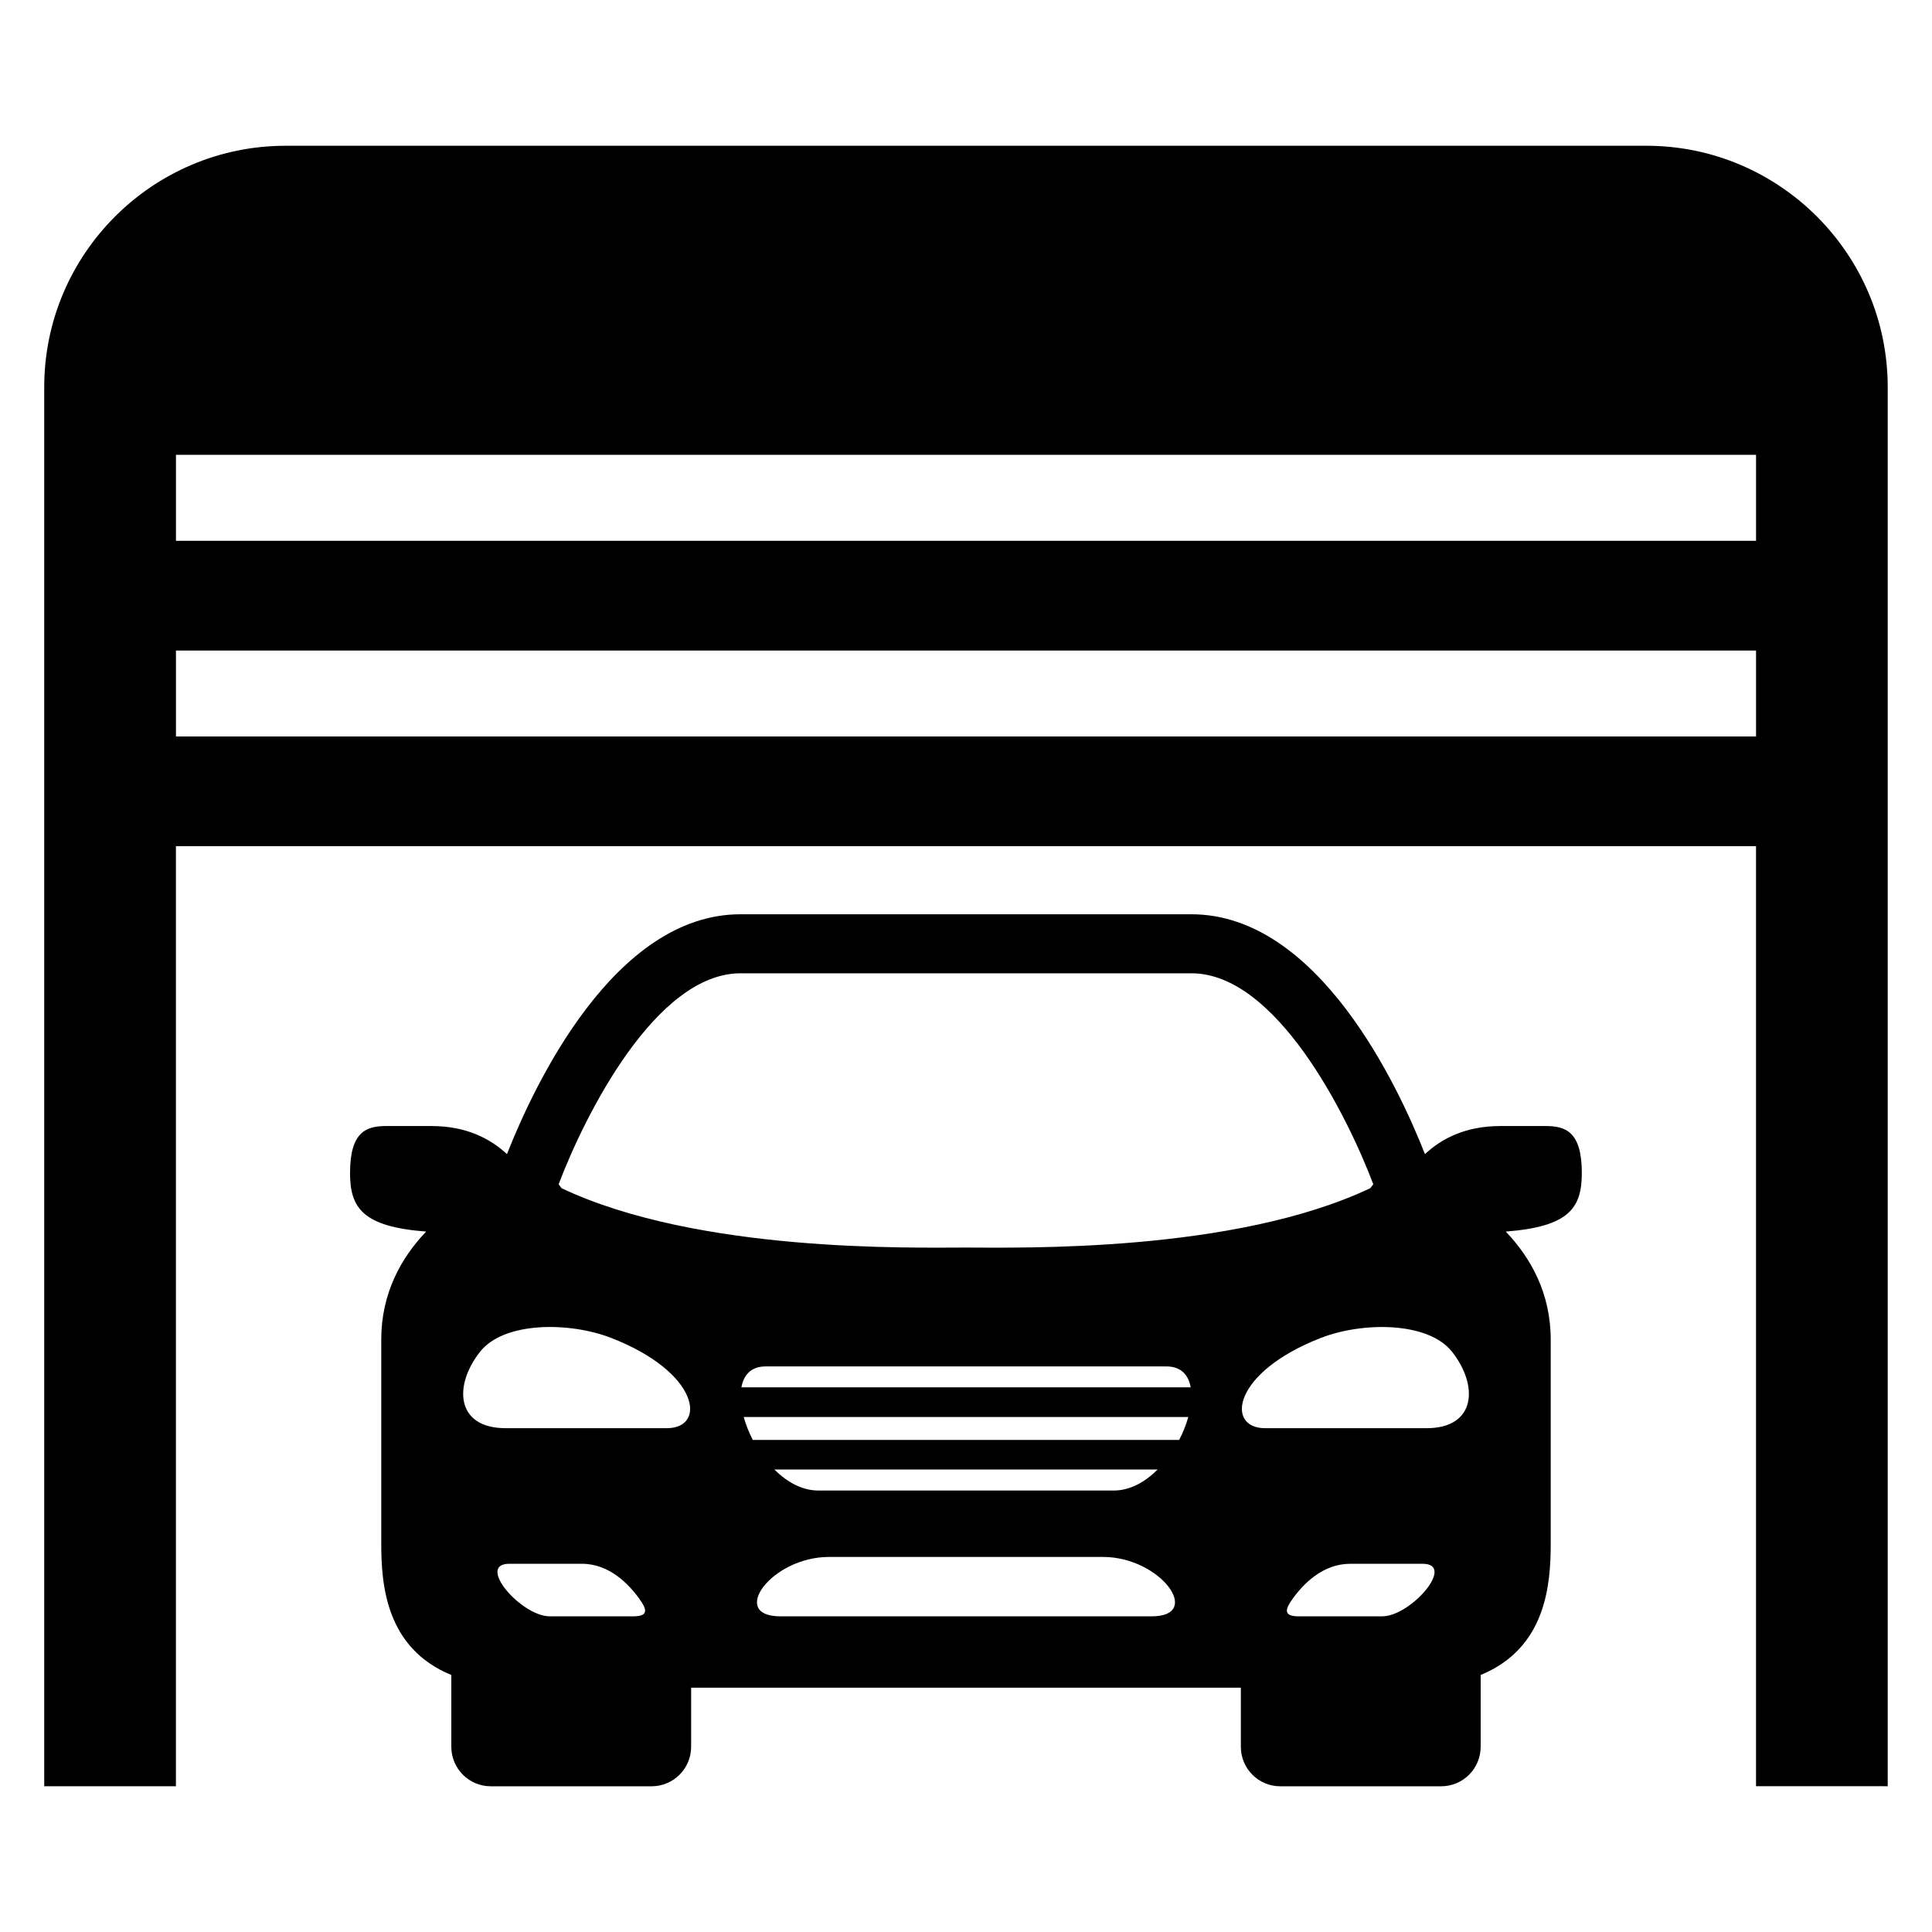
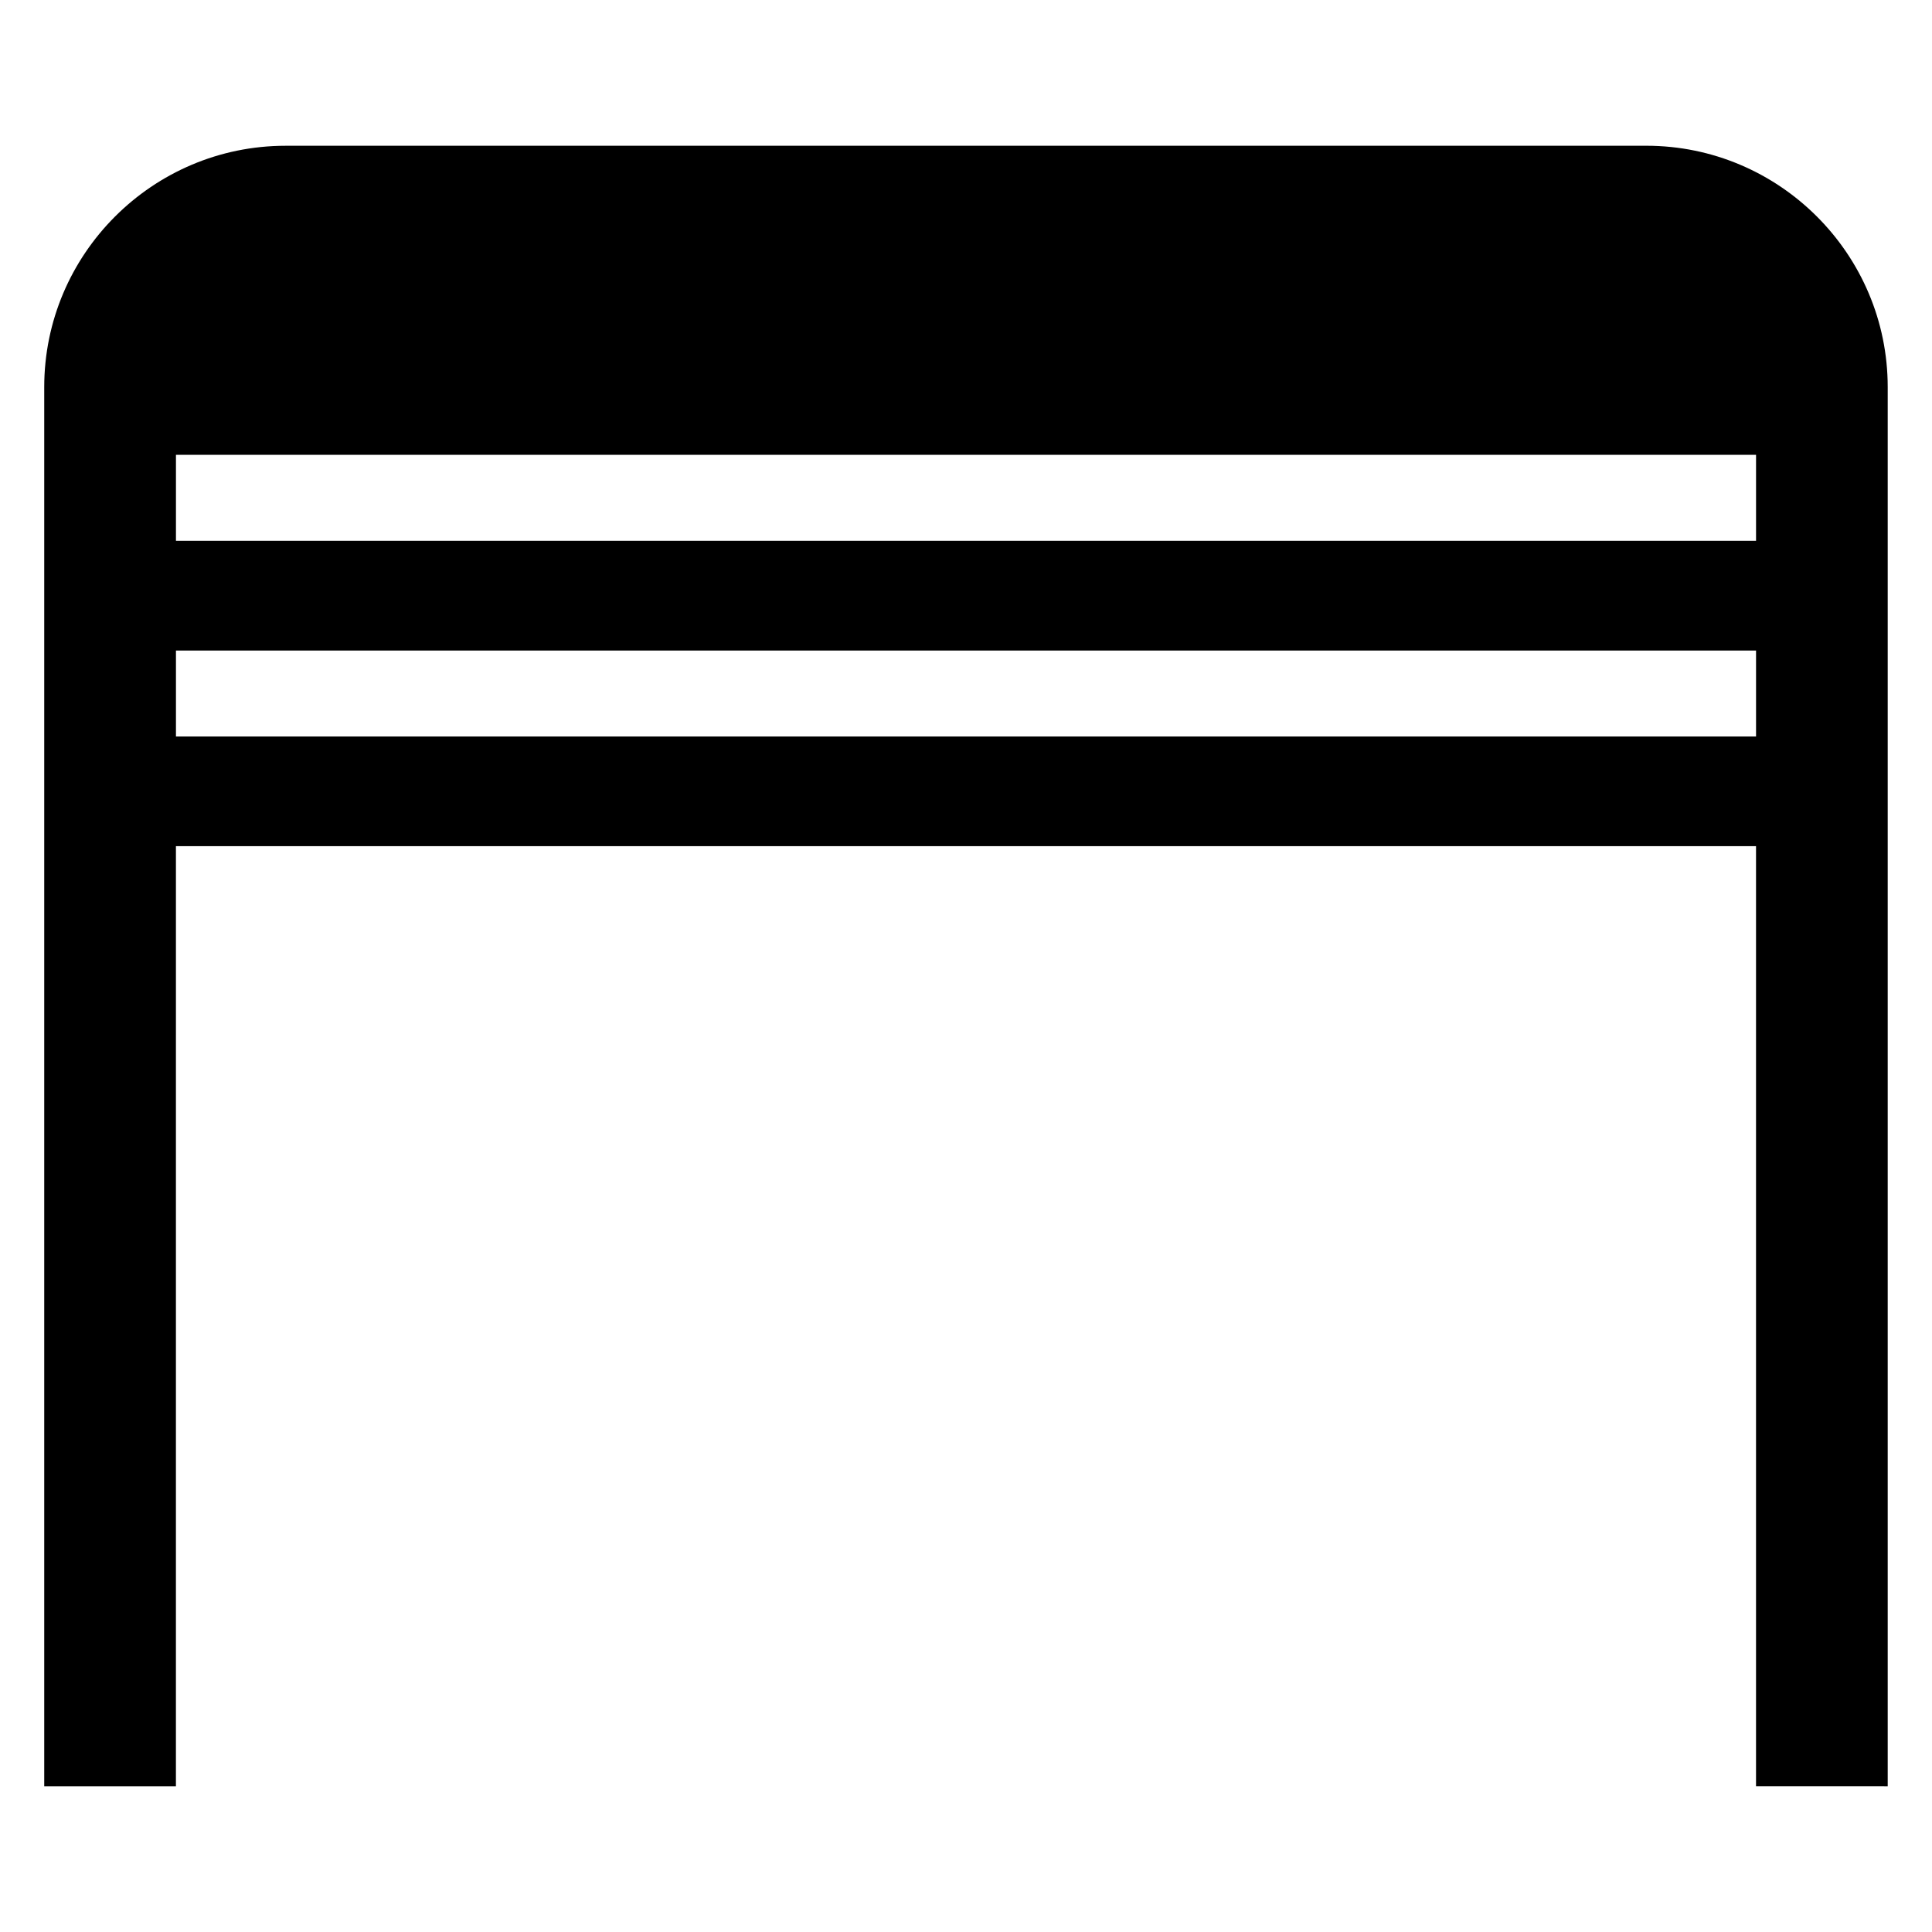
<svg xmlns="http://www.w3.org/2000/svg" fill="#000000" width="800px" height="800px" version="1.1" viewBox="144 144 512 512">
  <g>
-     <path d="m563.2 454.9c0-11.039-4.32-12.488-9.602-12.488h-12.016c-9.145 0-15.559 3.312-19.953 7.449-7.098-18.047-28.32-63.57-61.891-63.57h-119.51c-33.543 0-54.777 45.527-61.879 63.57-4.426-4.137-10.824-7.449-19.969-7.449h-12c-5.297 0-9.617 1.465-9.617 12.488 0 9.328 3.496 14.199 20.168 15.48-6.625 6.945-11.895 16.336-11.895 28.625v53.969c0 10.793 1.113 27.754 18.566 34.914v19.023c0 5.785 4.688 10.473 10.457 10.473h42.641c5.769 0 10.457-4.688 10.457-10.473v-15.648h72.84 72.84v15.648c0 5.785 4.672 10.473 10.441 10.473h42.656c5.769 0 10.457-4.688 10.457-10.473v-19.023c17.434-7.16 18.566-24.121 18.566-34.914v-53.969c0-12.289-5.297-21.68-11.91-28.625 16.668-1.297 20.148-6.152 20.148-15.48zm-34.441 47.281c7.16 9.008 6.414 20.305-6.688 20.305h-42.824c-10.504 0-8.734-14.793 14.84-23.938 11.066-4.289 28.336-4.32 34.672 3.633zm-42.277 65.633c2.887-4.062 8.062-9.391 15.297-9.391h19.25c8.887 0-3.144 13.922-10.734 13.922h-22.168c-4.223 0.004-3.43-2.027-1.645-4.531zm-146.24-165.88h119.51c22.426 0 41.207 37.48 48.184 55.906-0.273 0.383-0.52 0.688-0.793 1.039-36.184 17.145-92.824 15.738-107.16 15.738-14.336 0-70.961 1.406-107.18-15.738-0.246-0.352-0.504-0.656-0.762-1.039 6.996-18.426 25.789-55.906 48.199-55.906zm-34.332 96.609c23.586 9.16 25.344 23.938 14.855 23.938h-42.809c-13.113 0-13.863-11.297-6.688-20.305 6.32-7.953 23.57-7.922 34.641-3.633zm-26.949 59.875h19.266c7.223 0 12.398 5.344 15.281 9.391 1.785 2.504 2.594 4.535-1.633 4.535h-22.168c-7.586 0-19.629-13.926-10.746-13.926zm170.27 13.926h-49.234-49.219c-13.727 0-2.414-15.738 12.914-15.738h36.305 36.305c15.312-0.004 26.625 15.738 12.93 15.738zm-100.03-38.914h101.59c-3.312 3.312-7.312 5.574-11.617 5.574h-39.176-39.16c-4.32-0.004-8.293-2.262-11.633-5.574zm107.28-7.832h-112.98c-1.023-2-1.848-4.062-2.414-6.078h117.82c-0.562 2.016-1.371 4.078-2.426 6.078zm-116-13.941c0.582-3.281 2.566-5.543 6.426-5.543h53.098 53.113c3.848 0 5.848 2.258 6.426 5.543z" />
    <path d="m580.3 182.63h-360.61c-35.281 0-63.969 28.719-63.969 63.953v370.79h34.898l0.004-249.13h418.74v249.12l34.898 0.004v-370.79c0-35.238-28.703-63.953-63.969-63.953zm29.07 81.906v22.777h-418.74v-22.777zm-418.74 74.641v-22.777h418.74v22.777z" />
  </g>
</svg>